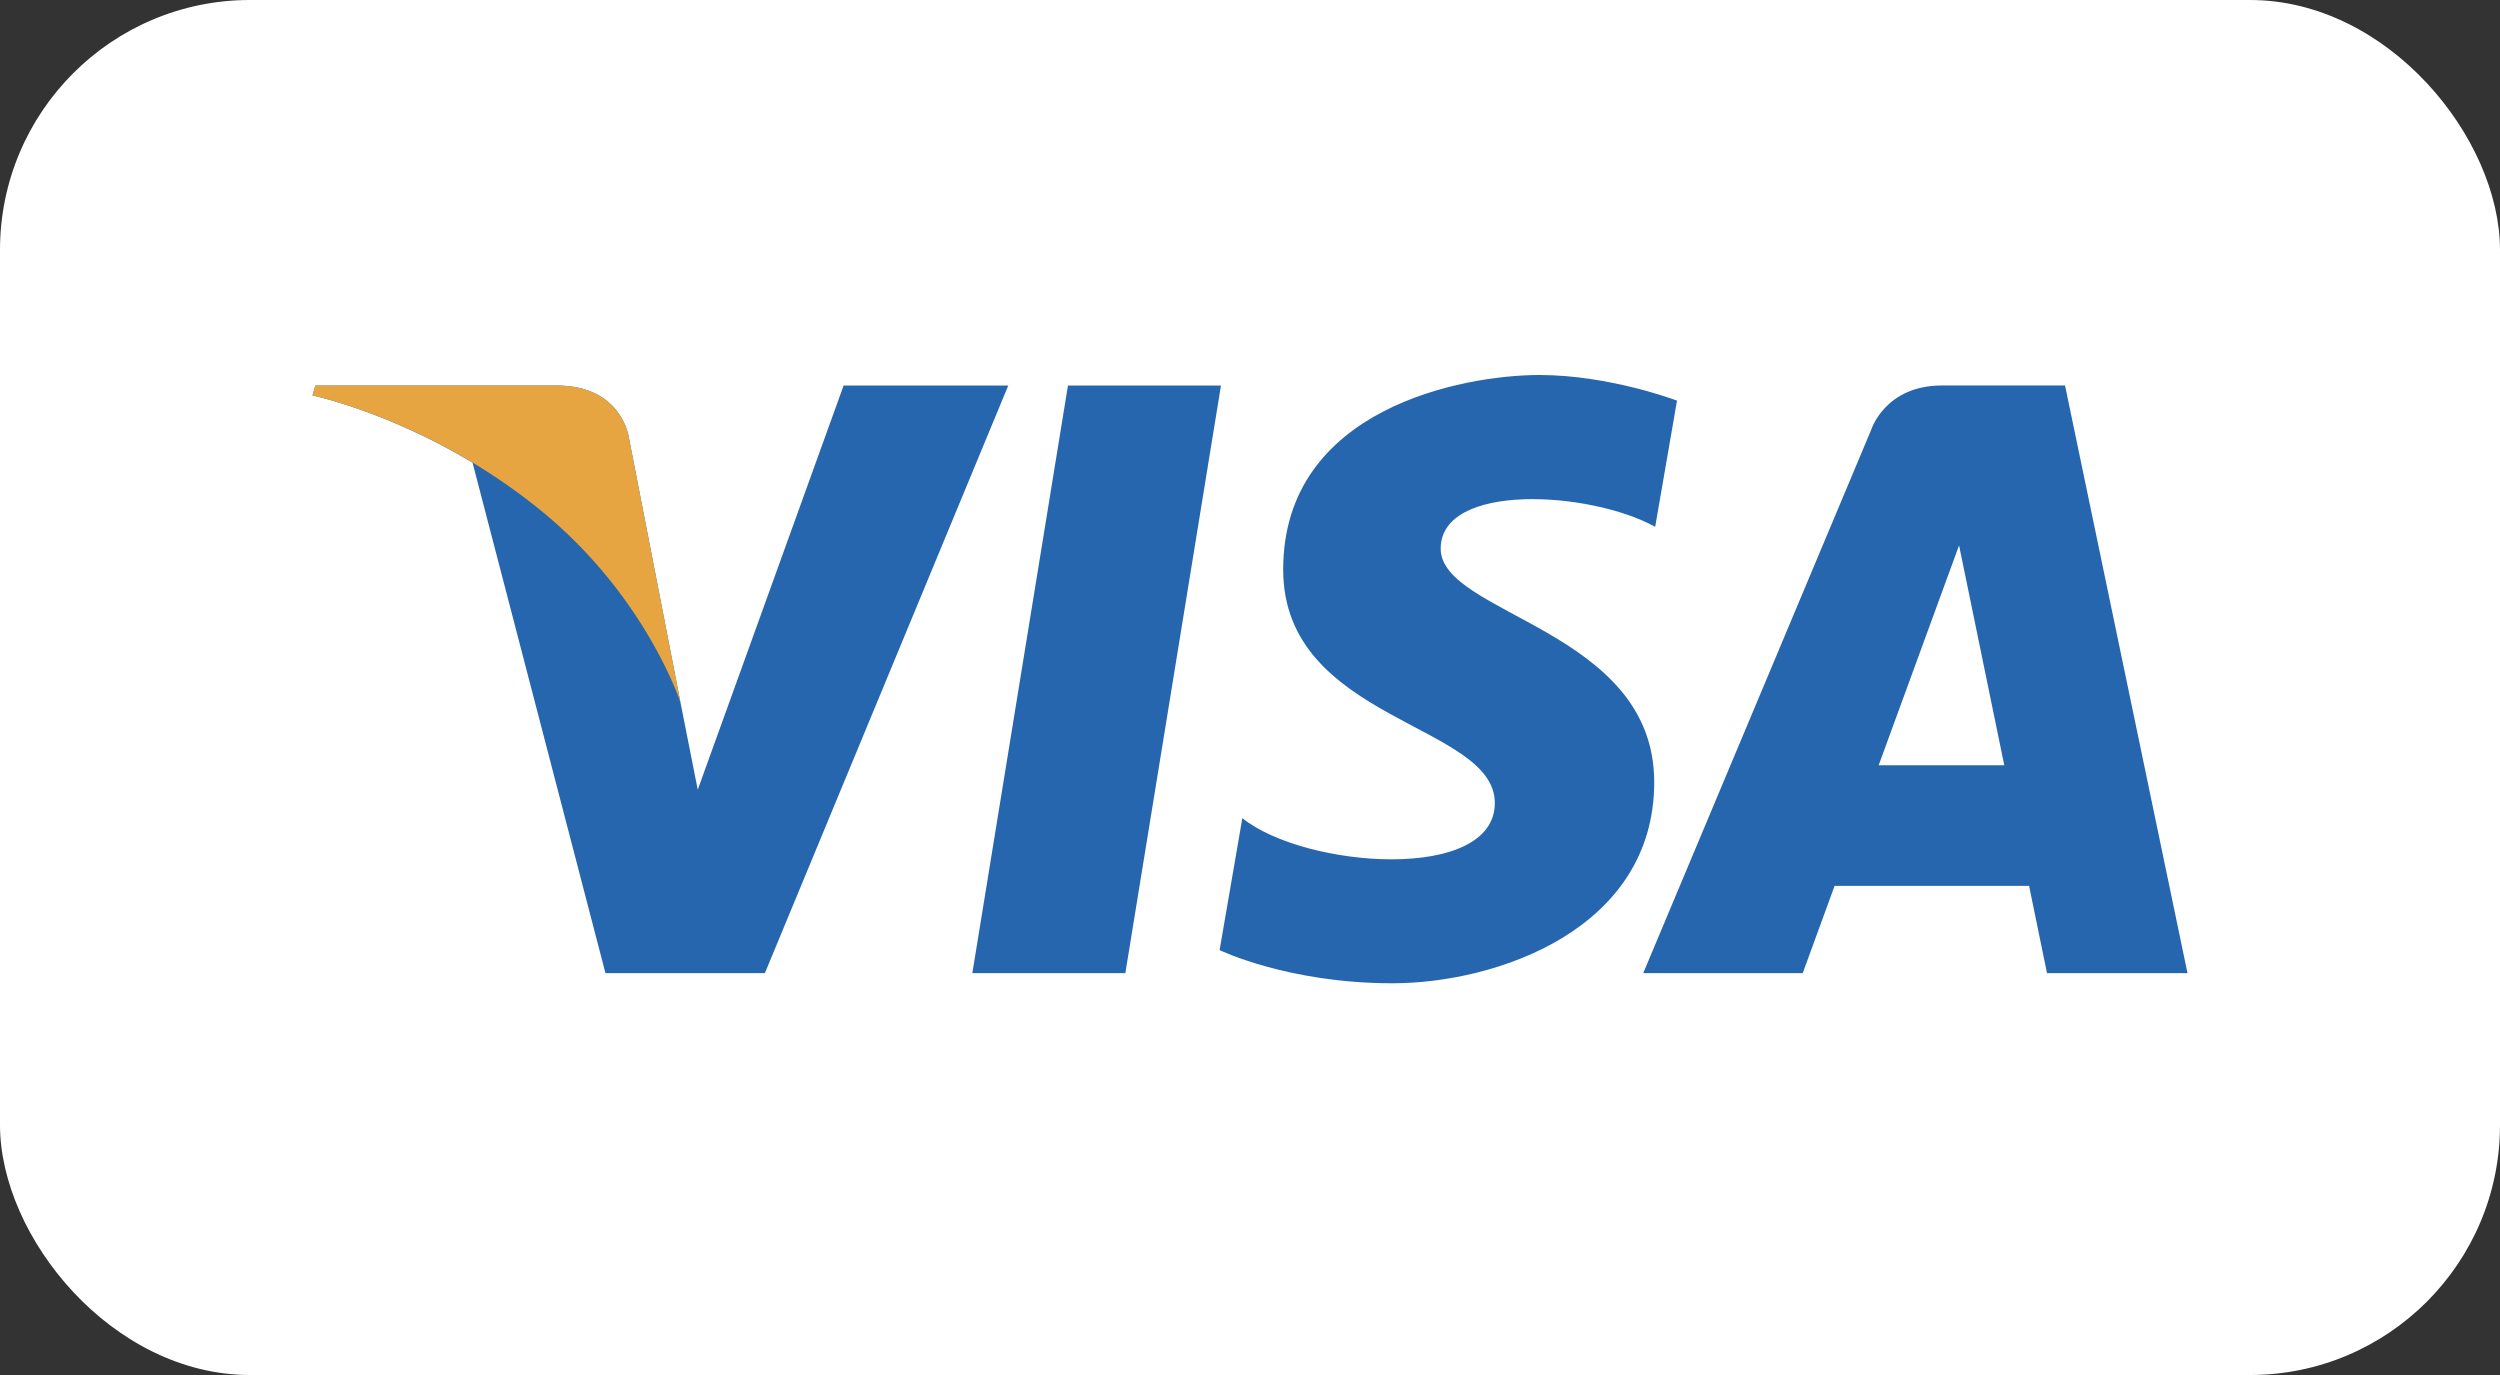
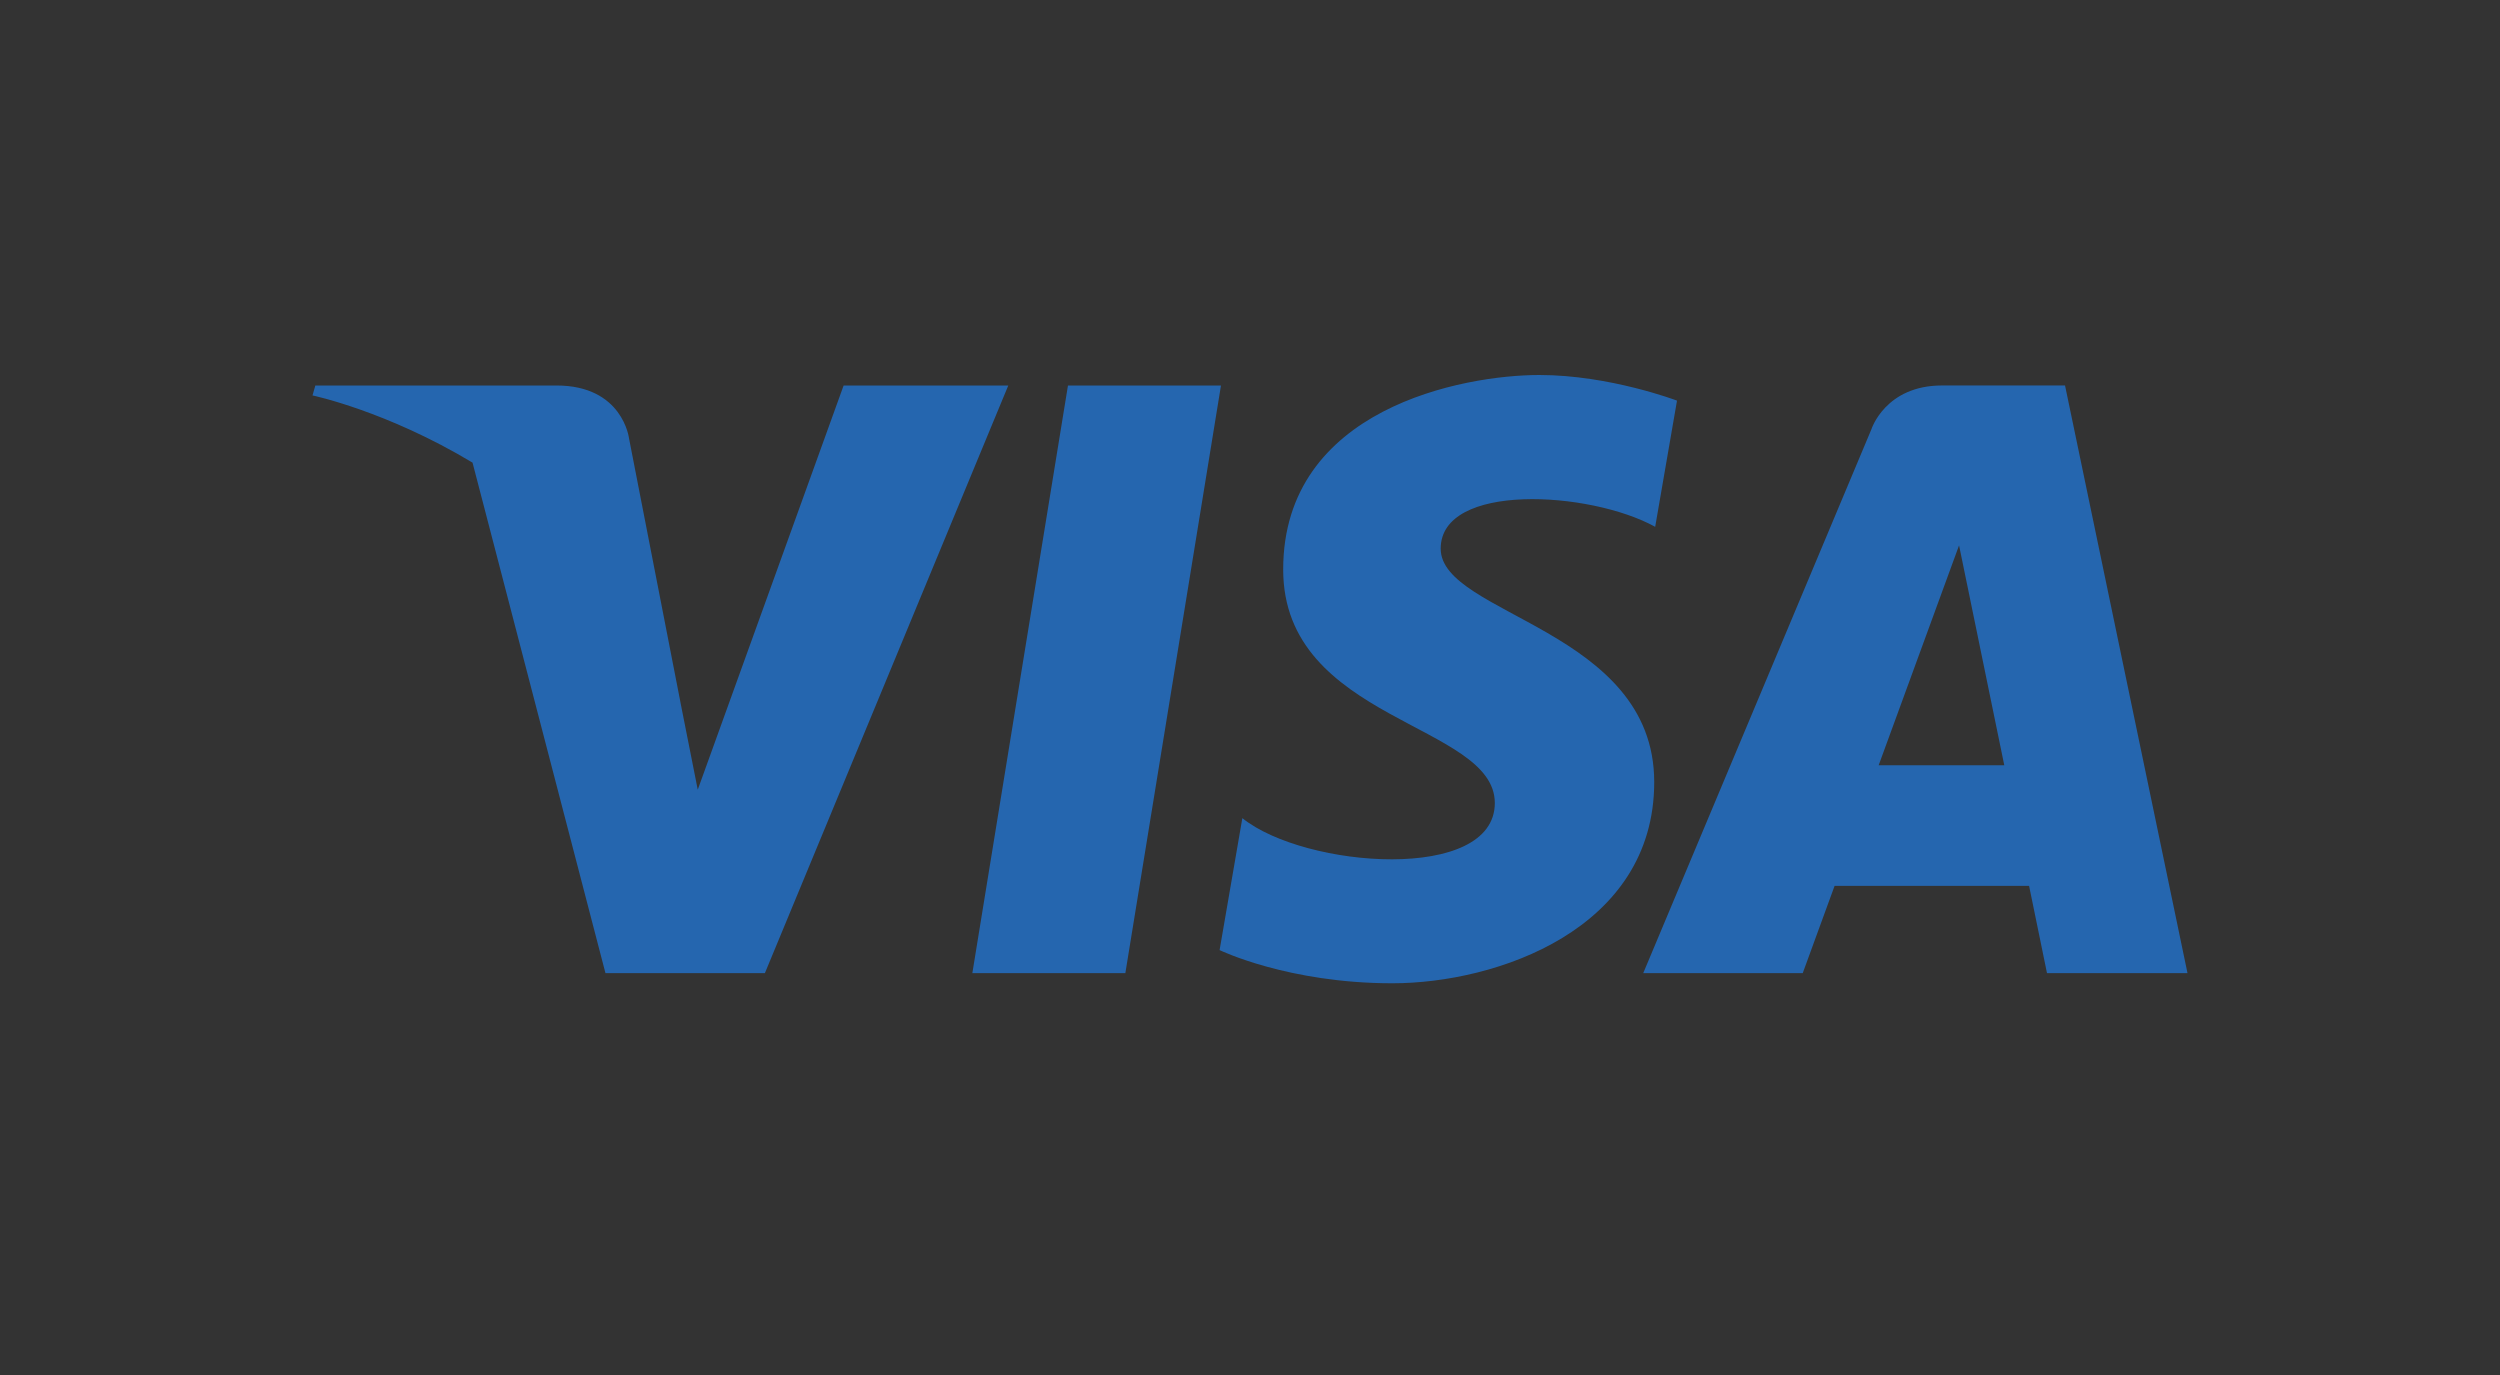
<svg xmlns="http://www.w3.org/2000/svg" width="80" height="44" viewBox="0 0 80 44" fill="none">
  <rect x="0" y="0" width="80" height="44" fill="#333333" stroke="none" />
-   <rect width="80" height="44" rx="8" fill="white" />
  <path d="M36.011 31.141H31.115L34.175 12.336H39.071L36.011 31.141ZM26.996 12.336L22.328 25.27L21.776 22.485L21.777 22.486L20.129 14.029C20.129 14.029 19.93 12.336 17.807 12.336H10.091L10 12.654C10 12.654 12.36 13.145 15.121 14.804L19.375 31.141H24.476L32.265 12.336H26.996ZM65.504 31.141H70L66.081 12.335H62.145C60.328 12.335 59.885 13.737 59.885 13.737L52.583 31.141H57.687L58.707 28.348H64.931L65.504 31.141ZM60.117 24.489L62.69 17.452L64.137 24.489H60.117ZM52.966 16.858L53.664 12.82C53.664 12.82 51.509 12 49.261 12C46.831 12 41.062 13.062 41.062 18.225C41.062 23.084 47.834 23.144 47.834 25.696C47.834 28.247 41.76 27.79 39.755 26.181L39.027 30.403C39.027 30.403 41.213 31.465 44.553 31.465C47.894 31.465 52.935 29.735 52.935 25.027C52.935 20.138 46.102 19.683 46.102 17.557C46.103 15.431 50.871 15.704 52.966 16.858Z" fill="#2566AF" />
-   <path d="M21.777 22.485L20.129 14.029C20.129 14.029 19.93 12.335 17.807 12.335H10.091L10 12.654C10 12.654 13.709 13.422 17.266 16.302C20.668 19.055 21.777 22.485 21.777 22.485Z" fill="#E6A540" />
</svg>